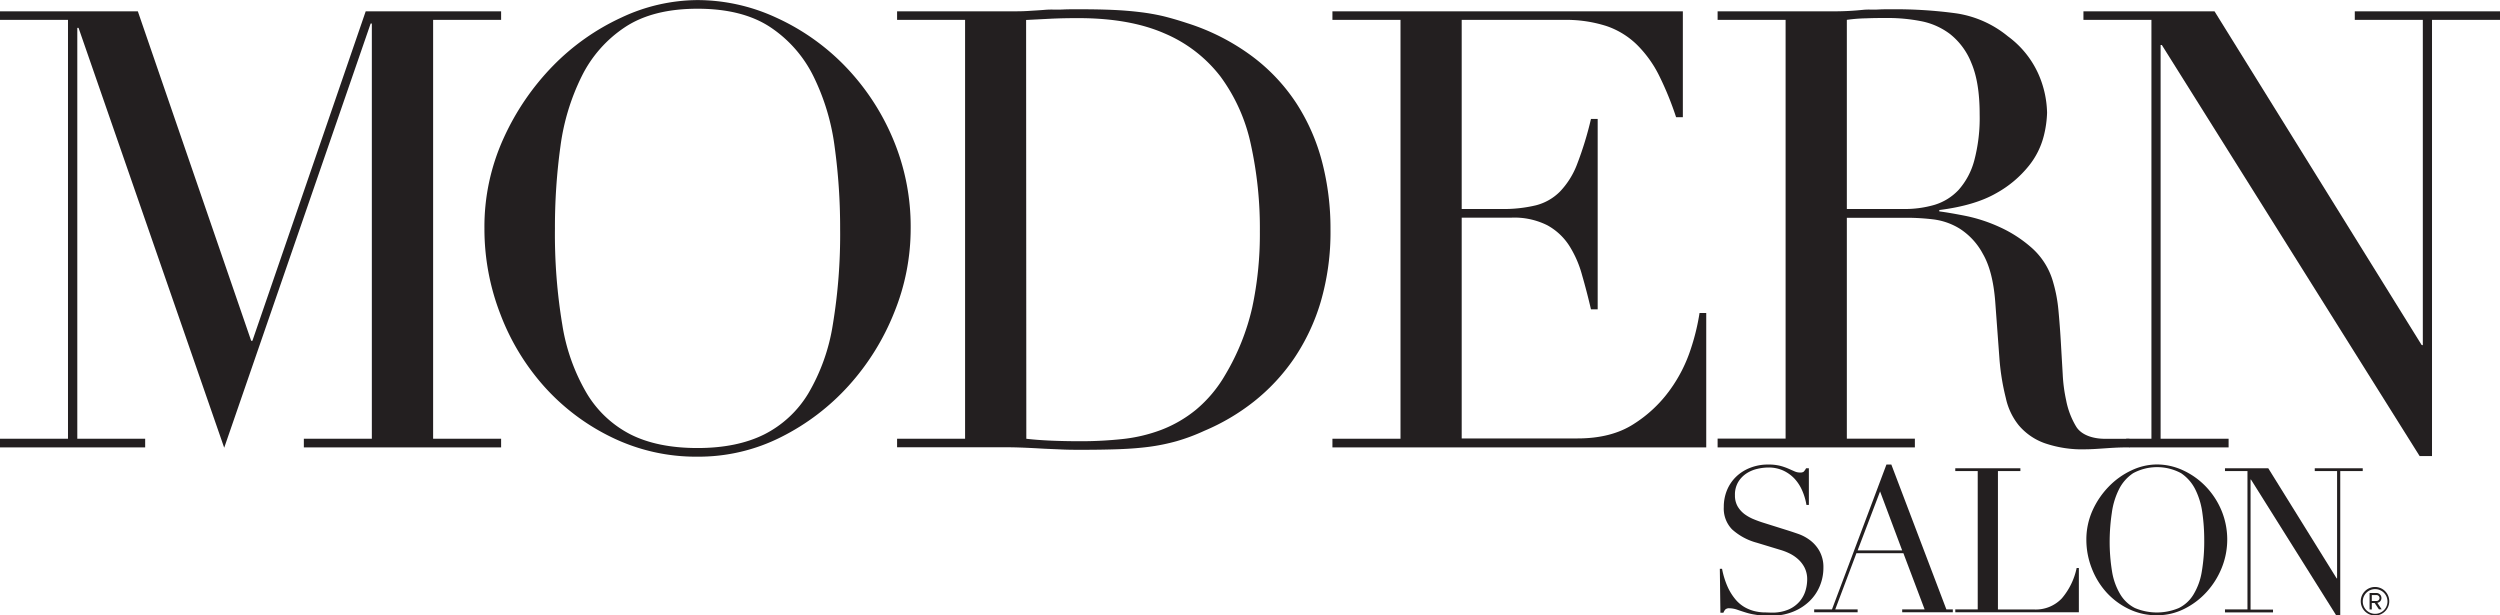
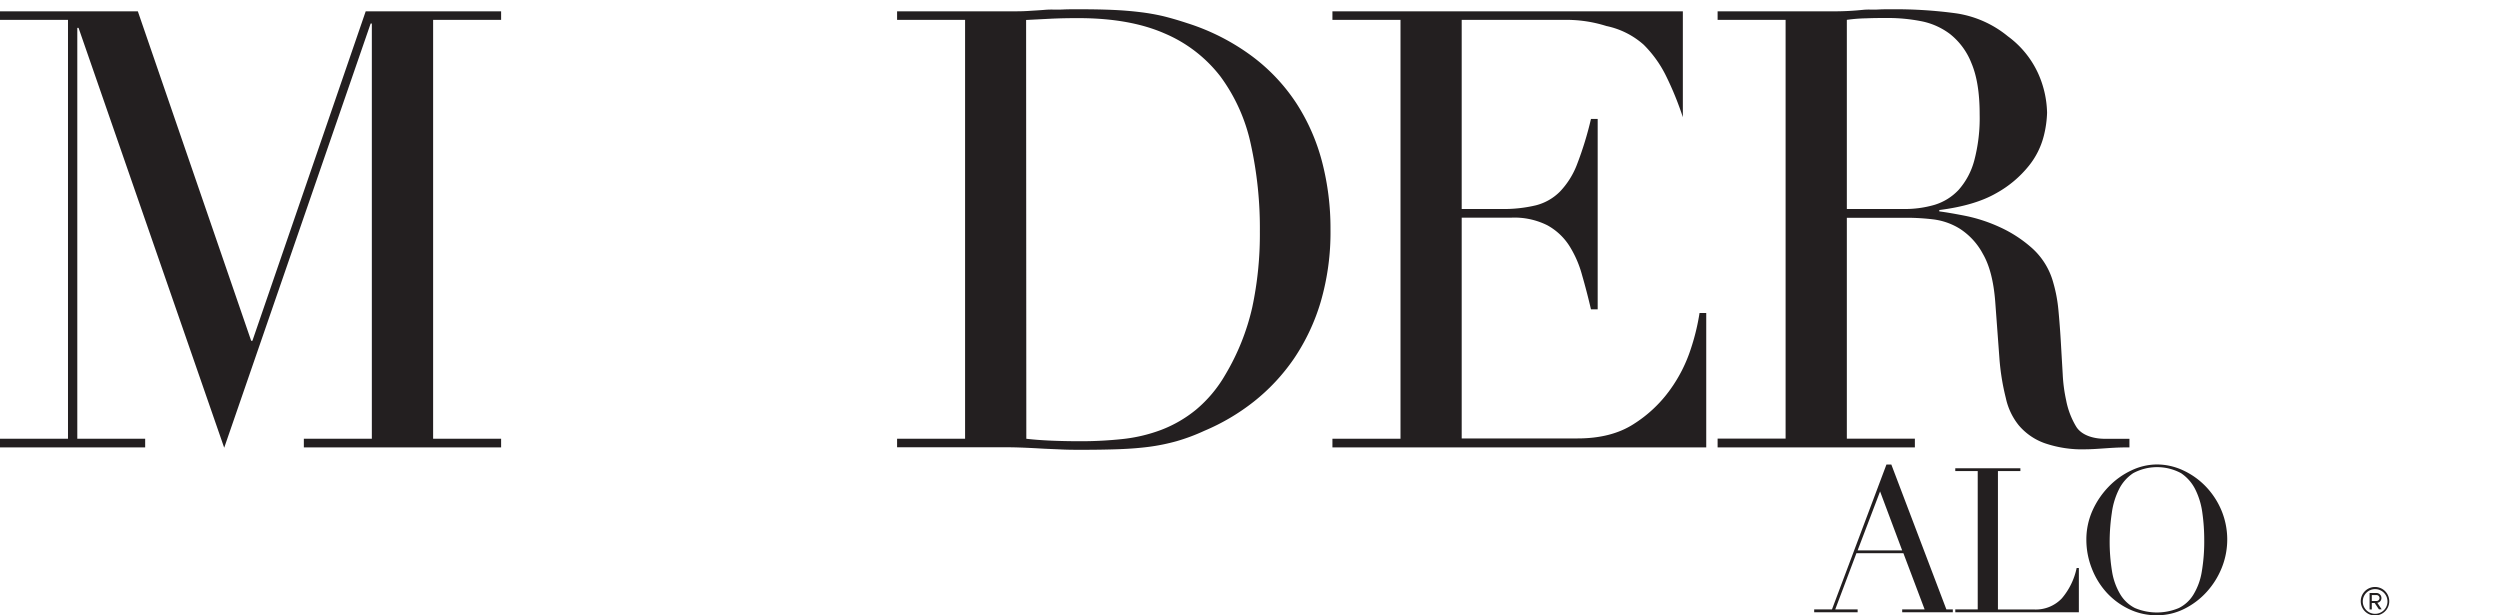
<svg xmlns="http://www.w3.org/2000/svg" id="Layer_1" data-name="Layer 1" viewBox="0 0 607.05 149.45">
  <defs>
    <style>.cls-1{fill:#231f20;}</style>
  </defs>
  <path class="cls-1" d="M13.93,126.42H30.44V24.71H13.93V22.63H47.4l27.52,80,.3,0,27.51-80h32.88v2.08H119.1V126.42h16.51v2.09H87.71v-2.09h16.51V25.6h-.29l-35.56,103L33,26.64h-.3v99.78H49.18v2.09H13.93Z" transform="translate(-13.93 -19.88)" />
-   <path class="cls-1" d="M131.56,75.39a51.81,51.81,0,0,1,4.68-22,61.4,61.4,0,0,1,12-17.56,56,56,0,0,1,16.58-11.69,43.88,43.88,0,0,1,18.44-4.24,45.71,45.71,0,0,1,19.11,4.24A55,55,0,0,1,219,35.81a57.33,57.33,0,0,1,11.67,17.56,54.66,54.66,0,0,1,4.39,22,54,54,0,0,1-4,20.39,59,59,0,0,1-11,17.71A55.74,55.74,0,0,1,203.61,126a44.4,44.4,0,0,1-20.3,4.77,46.67,46.67,0,0,1-20.67-4.62,52.92,52.92,0,0,1-16.43-12.27,56.29,56.29,0,0,1-10.78-17.72A57.22,57.22,0,0,1,131.56,75.39Zm17.12,0a133.86,133.86,0,0,0,1.79,23.35,47.26,47.26,0,0,0,5.94,16.66,26.39,26.39,0,0,0,10.7,10q6.54,3.27,16.2,3.27,9.51,0,16.12-3.27a26.33,26.33,0,0,0,10.78-10,47.26,47.26,0,0,0,5.94-16.66,133.94,133.94,0,0,0,1.78-23.35,143.84,143.84,0,0,0-1.33-19.85,54.48,54.48,0,0,0-5.13-17.1,30.47,30.47,0,0,0-10.55-12Q194.16,22,183.31,22T165.7,26.47a30.47,30.47,0,0,0-10.55,12A54.22,54.22,0,0,0,150,55.54,143.82,143.82,0,0,0,148.68,75.39Z" transform="translate(-13.93 -19.88)" />
  <path class="cls-1" d="M231.76,126.42h16.51V24.71H231.76V22.63h27.66c1.39,0,2.77,0,4.16-.09s2.78-.16,4.16-.28,2.78,0,4.17-.07,2.77-.06,4.16-.06q4.46,0,7.95.15t6.54.52a52.08,52.08,0,0,1,5.8,1q2.75.68,5.87,1.71a53.58,53.58,0,0,1,15.69,8,45,45,0,0,1,10.85,11.53A48.77,48.77,0,0,1,335,59.34a64.25,64.25,0,0,1,2,16.22,60.36,60.36,0,0,1-2.38,17.63A49.84,49.84,0,0,1,328.1,107a47.65,47.65,0,0,1-9.74,10.42,51.81,51.81,0,0,1-12,7.07,46.86,46.86,0,0,1-6.77,2.53,48.9,48.9,0,0,1-6.54,1.34q-3.34.44-7.36.59t-9.21.15c-1.49,0-3.08,0-4.76-.08s-3.37-.13-5.06-.23-3.34-.18-5-.24-3.19-.07-4.68-.07H231.76Zm31.38,0c1.69.2,3.64.35,5.87.45s4.68.15,7.36.15a95.22,95.22,0,0,0,10-.52,38.12,38.12,0,0,0,9.51-2.23,30.56,30.56,0,0,0,8.47-4.91,31.53,31.53,0,0,0,7.06-8.41A56.1,56.1,0,0,0,318,94.52a85.13,85.13,0,0,0,1.85-18.37,94.86,94.86,0,0,0-2.22-21.35,42.72,42.72,0,0,0-7.36-16.36A33.69,33.69,0,0,0,296.72,28q-8.48-3.72-21-3.72c-2.47,0-4.73.05-6.76.15l-5.87.3Z" transform="translate(-13.93 -19.88)" />
-   <path class="cls-1" d="M337.47,126.42H354V24.71H337.47V22.63h85.09V48.34h-1.64a75.73,75.73,0,0,0-4.16-10.18,28.16,28.16,0,0,0-5.36-7.43A19.63,19.63,0,0,0,404,26.2a32.09,32.09,0,0,0-10.41-1.49H368.86V70.63h9.67a33.72,33.72,0,0,0,8.33-.89,12.65,12.65,0,0,0,5.87-3.35,19.66,19.66,0,0,0,4.17-6.69,81.89,81.89,0,0,0,3.35-10.94h1.63V95h-1.63q-1-4.31-2.16-8.31A26.06,26.06,0,0,0,395,79.58a14.78,14.78,0,0,0-5.35-5,17.82,17.82,0,0,0-8.7-1.85H368.86v53.61H397q8.19,0,13.61-3.49a31.71,31.71,0,0,0,8.85-8.33,35.79,35.79,0,0,0,5.06-10,53.29,53.29,0,0,0,2.09-8.63h1.63v32.63H337.47Z" transform="translate(-13.93 -19.88)" />
+   <path class="cls-1" d="M337.47,126.42H354V24.71H337.47V22.63h85.09V48.34a75.73,75.73,0,0,0-4.16-10.18,28.16,28.16,0,0,0-5.36-7.43A19.63,19.63,0,0,0,404,26.2a32.09,32.09,0,0,0-10.41-1.49H368.86V70.63h9.67a33.72,33.72,0,0,0,8.33-.89,12.65,12.65,0,0,0,5.87-3.35,19.66,19.66,0,0,0,4.17-6.69,81.89,81.89,0,0,0,3.35-10.94h1.63V95h-1.63q-1-4.31-2.16-8.31A26.06,26.06,0,0,0,395,79.58a14.78,14.78,0,0,0-5.35-5,17.82,17.82,0,0,0-8.7-1.85H368.86v53.61H397q8.19,0,13.61-3.49a31.71,31.71,0,0,0,8.85-8.33,35.79,35.79,0,0,0,5.06-10,53.29,53.29,0,0,0,2.09-8.63h1.63v32.63H337.47Z" transform="translate(-13.93 -19.88)" />
  <path class="cls-1" d="M530.13,128.52c-3.52,0-6.86.45-9.81.46a27.86,27.86,0,0,1-9.89-1.48,14.71,14.71,0,0,1-6.33-4.38,15.81,15.81,0,0,1-3.12-6.61,56.39,56.39,0,0,1-1.57-9.88l-1-13.52c-.39-5-1.39-8.81-3-11.59a16.46,16.46,0,0,0-5.58-6.09,15.91,15.91,0,0,0-6.62-2.3,55.34,55.34,0,0,0-5.94-.37H462.38v53.63H478.9v2.12H431v-2.13h16.51V24.71H431V22.63h28.26q1.78,0,3.57-.09c1.19-.06,2.38-.16,3.57-.28s2.38,0,3.57-.07,2.37-.06,3.56-.06a108.53,108.53,0,0,1,15.47,1,25.75,25.75,0,0,1,12.49,5.57,23,23,0,0,1,7.37,9.07A24.43,24.43,0,0,1,511,47.25a25.89,25.89,0,0,1-.82,5.72,19,19,0,0,1-3.57,7.13,26.67,26.67,0,0,1-7.95,6.69q-5.21,3-13.83,4.09v.33q2.37.3,6.47,1.11a38.27,38.27,0,0,1,8.32,2.76,31.07,31.07,0,0,1,7.82,5.13,17.35,17.35,0,0,1,5.05,8.25,35.65,35.65,0,0,1,1.27,6.77q.36,3.8.59,7.81t.45,7.73a37.54,37.54,0,0,0,.82,6.25,19.42,19.42,0,0,0,2.46,6.47c1.29,2.08,4.16,2.94,7,2.94H531v2.09ZM462.38,70.63h13.68a25.78,25.78,0,0,0,7.58-1A13.31,13.31,0,0,0,489.51,66a17.54,17.54,0,0,0,3.79-7.07,40.24,40.24,0,0,0,1.33-11.31q0-7.73-2-12.42a16.83,16.83,0,0,0-5.2-7.06A17,17,0,0,0,480.29,25a41.53,41.53,0,0,0-7.8-.75c-1.78,0-3.59,0-5.42.08a38,38,0,0,0-4.69.37Z" transform="translate(-13.93 -19.88)" />
-   <path class="cls-1" d="M530.21,126.42h6.13V24.71H519.83V22.63h31.83l50.28,81,.3.08v-79H585.72V22.63H621v2.08H604.47V130.63h-3L538.87,30.81h-.3v95.61h16.51v2.09H530.91Z" transform="translate(-13.93 -19.88)" />
-   <path class="cls-1" d="M431.54,158h.54a19.94,19.94,0,0,0,1.4,4.48,13.24,13.24,0,0,0,1.9,3,8.51,8.51,0,0,0,2.16,1.82,9.47,9.47,0,0,0,2.29.94,11.32,11.32,0,0,0,2.21.34c.71,0,1.37.05,2,.05a10,10,0,0,0,4.28-.79,7.44,7.44,0,0,0,2.66-2,7.2,7.2,0,0,0,1.38-2.6,9.76,9.76,0,0,0,.39-2.59,6.3,6.3,0,0,0-.64-2.95,7.14,7.14,0,0,0-1.62-2.08,9,9,0,0,0-2.14-1.41,14,14,0,0,0-2.19-.83l-5.66-1.72a14.53,14.53,0,0,1-6-3.25,7.24,7.24,0,0,1-2-5.4,10.67,10.67,0,0,1,.78-4.11,9.77,9.77,0,0,1,2.22-3.27,10.18,10.18,0,0,1,3.42-2.16,11.61,11.61,0,0,1,4.35-.79,11.73,11.73,0,0,1,2.88.3,13.9,13.9,0,0,1,2,.68l1.5.66a3.23,3.23,0,0,0,1.35.3,1.54,1.54,0,0,0,.86-.17,3.49,3.49,0,0,0,.62-.86h.68v8.89h-.59a14.39,14.39,0,0,0-1-3.41,10.39,10.39,0,0,0-1.84-2.9,8.93,8.93,0,0,0-2.73-2,8.51,8.51,0,0,0-3.71-.77,12.2,12.2,0,0,0-2.61.32,8.17,8.17,0,0,0-2.66,1.11,6.58,6.58,0,0,0-2,2.06,6,6,0,0,0-.81,3.25,5.34,5.34,0,0,0,.64,2.68,6.43,6.43,0,0,0,1.65,1.87,10.32,10.32,0,0,0,2.26,1.27c.84.35,1.68.65,2.53.91l5.95,1.87c.62.2,1.41.46,2.36.79a10.55,10.55,0,0,1,2.78,1.48,8.48,8.48,0,0,1,2.31,2.6,8,8,0,0,1,1,4.13,11.5,11.5,0,0,1-.86,4.4,10.92,10.92,0,0,1-2.48,3.68,12.26,12.26,0,0,1-3.94,2.56,13.48,13.48,0,0,1-5.21,1c-.69,0-1.3,0-1.82,0s-1-.06-1.48-.12l-1.38-.23a15,15,0,0,1-1.52-.37c-.66-.2-1.36-.43-2.12-.69a6.15,6.15,0,0,0-2-.39,1.34,1.34,0,0,0-1,.29,2.58,2.58,0,0,0-.47.79h-.73Z" transform="translate(-13.93 -19.88)" />
  <path class="cls-1" d="M454.45,167.86h4.32L472,132.67h1.18l13.37,35.19h1.56v.69H475.82v-.69h5.45l-5.16-13.66h-11.4l-5.15,13.66H465v.69H454.45Zm16-28.65L465,153.52h10.81Z" transform="translate(-13.93 -19.88)" />
  <path class="cls-1" d="M488.71,167.86h5.45V134.27h-5.45v-.69h15.81v.69h-5.45v33.6h8.74a8.68,8.68,0,0,0,6.78-2.7,16.53,16.53,0,0,0,3.59-7.37h.54v10.75h-30Z" transform="translate(-13.93 -19.88)" />
  <path class="cls-1" d="M520.54,151a17.16,17.16,0,0,1,1.55-7.28,20.26,20.26,0,0,1,4-5.8,18.68,18.68,0,0,1,5.48-3.86,14.52,14.52,0,0,1,6.09-1.4,15.12,15.12,0,0,1,6.31,1.4,18.29,18.29,0,0,1,5.48,3.86,19,19,0,0,1,3.85,5.8,18.41,18.41,0,0,1,.13,14,19.54,19.54,0,0,1-3.64,5.85,18.36,18.36,0,0,1-5.43,4.13,14.65,14.65,0,0,1-6.7,1.58,15.4,15.4,0,0,1-6.83-1.53,17.59,17.59,0,0,1-5.43-4.05,18.71,18.71,0,0,1-3.56-5.85A19,19,0,0,1,520.54,151Zm5.66,0a44.67,44.67,0,0,0,.59,7.72,15.61,15.61,0,0,0,2,5.5,8.74,8.74,0,0,0,3.54,3.3,13.72,13.72,0,0,0,10.67,0,8.61,8.61,0,0,0,3.56-3.3,15.41,15.41,0,0,0,2-5.5,43.62,43.62,0,0,0,.6-7.72,46.6,46.6,0,0,0-.45-6.56,18,18,0,0,0-1.69-5.66,10.28,10.28,0,0,0-3.48-4,12.26,12.26,0,0,0-11.64,0,10.12,10.12,0,0,0-3.48,4,18,18,0,0,0-1.7,5.66A48.17,48.17,0,0,0,526.2,151Z" transform="translate(-13.93 -19.88)" />
-   <path class="cls-1" d="M554.2,167.86h5.46V134.27H554.2v-.69h10.51l16.61,26.75h.1V134.27H576v-.69h11.65v.69h-5.46v35h-1l-20.68-32.95h-.1v31.58h5.45v.69H554.2Z" transform="translate(-13.93 -19.88)" />
  <path class="cls-1" d="M587.17,165.88a3.46,3.46,0,1,1,3.46,3.45A3.45,3.45,0,0,1,587.17,165.88Zm.49,0a3,3,0,1,0,3-2.95A3,3,0,0,0,587.66,165.88Zm2.89.42h-.7v1.57h-.54v-4h1.61a1.22,1.22,0,0,1,1.27,1.21,1.15,1.15,0,0,1-1,1.17l1.06,1.59h-.67Zm-.7-1.92v1.43h1.07a.72.72,0,1,0,0-1.43Z" transform="translate(-13.93 -19.88)" />
</svg>